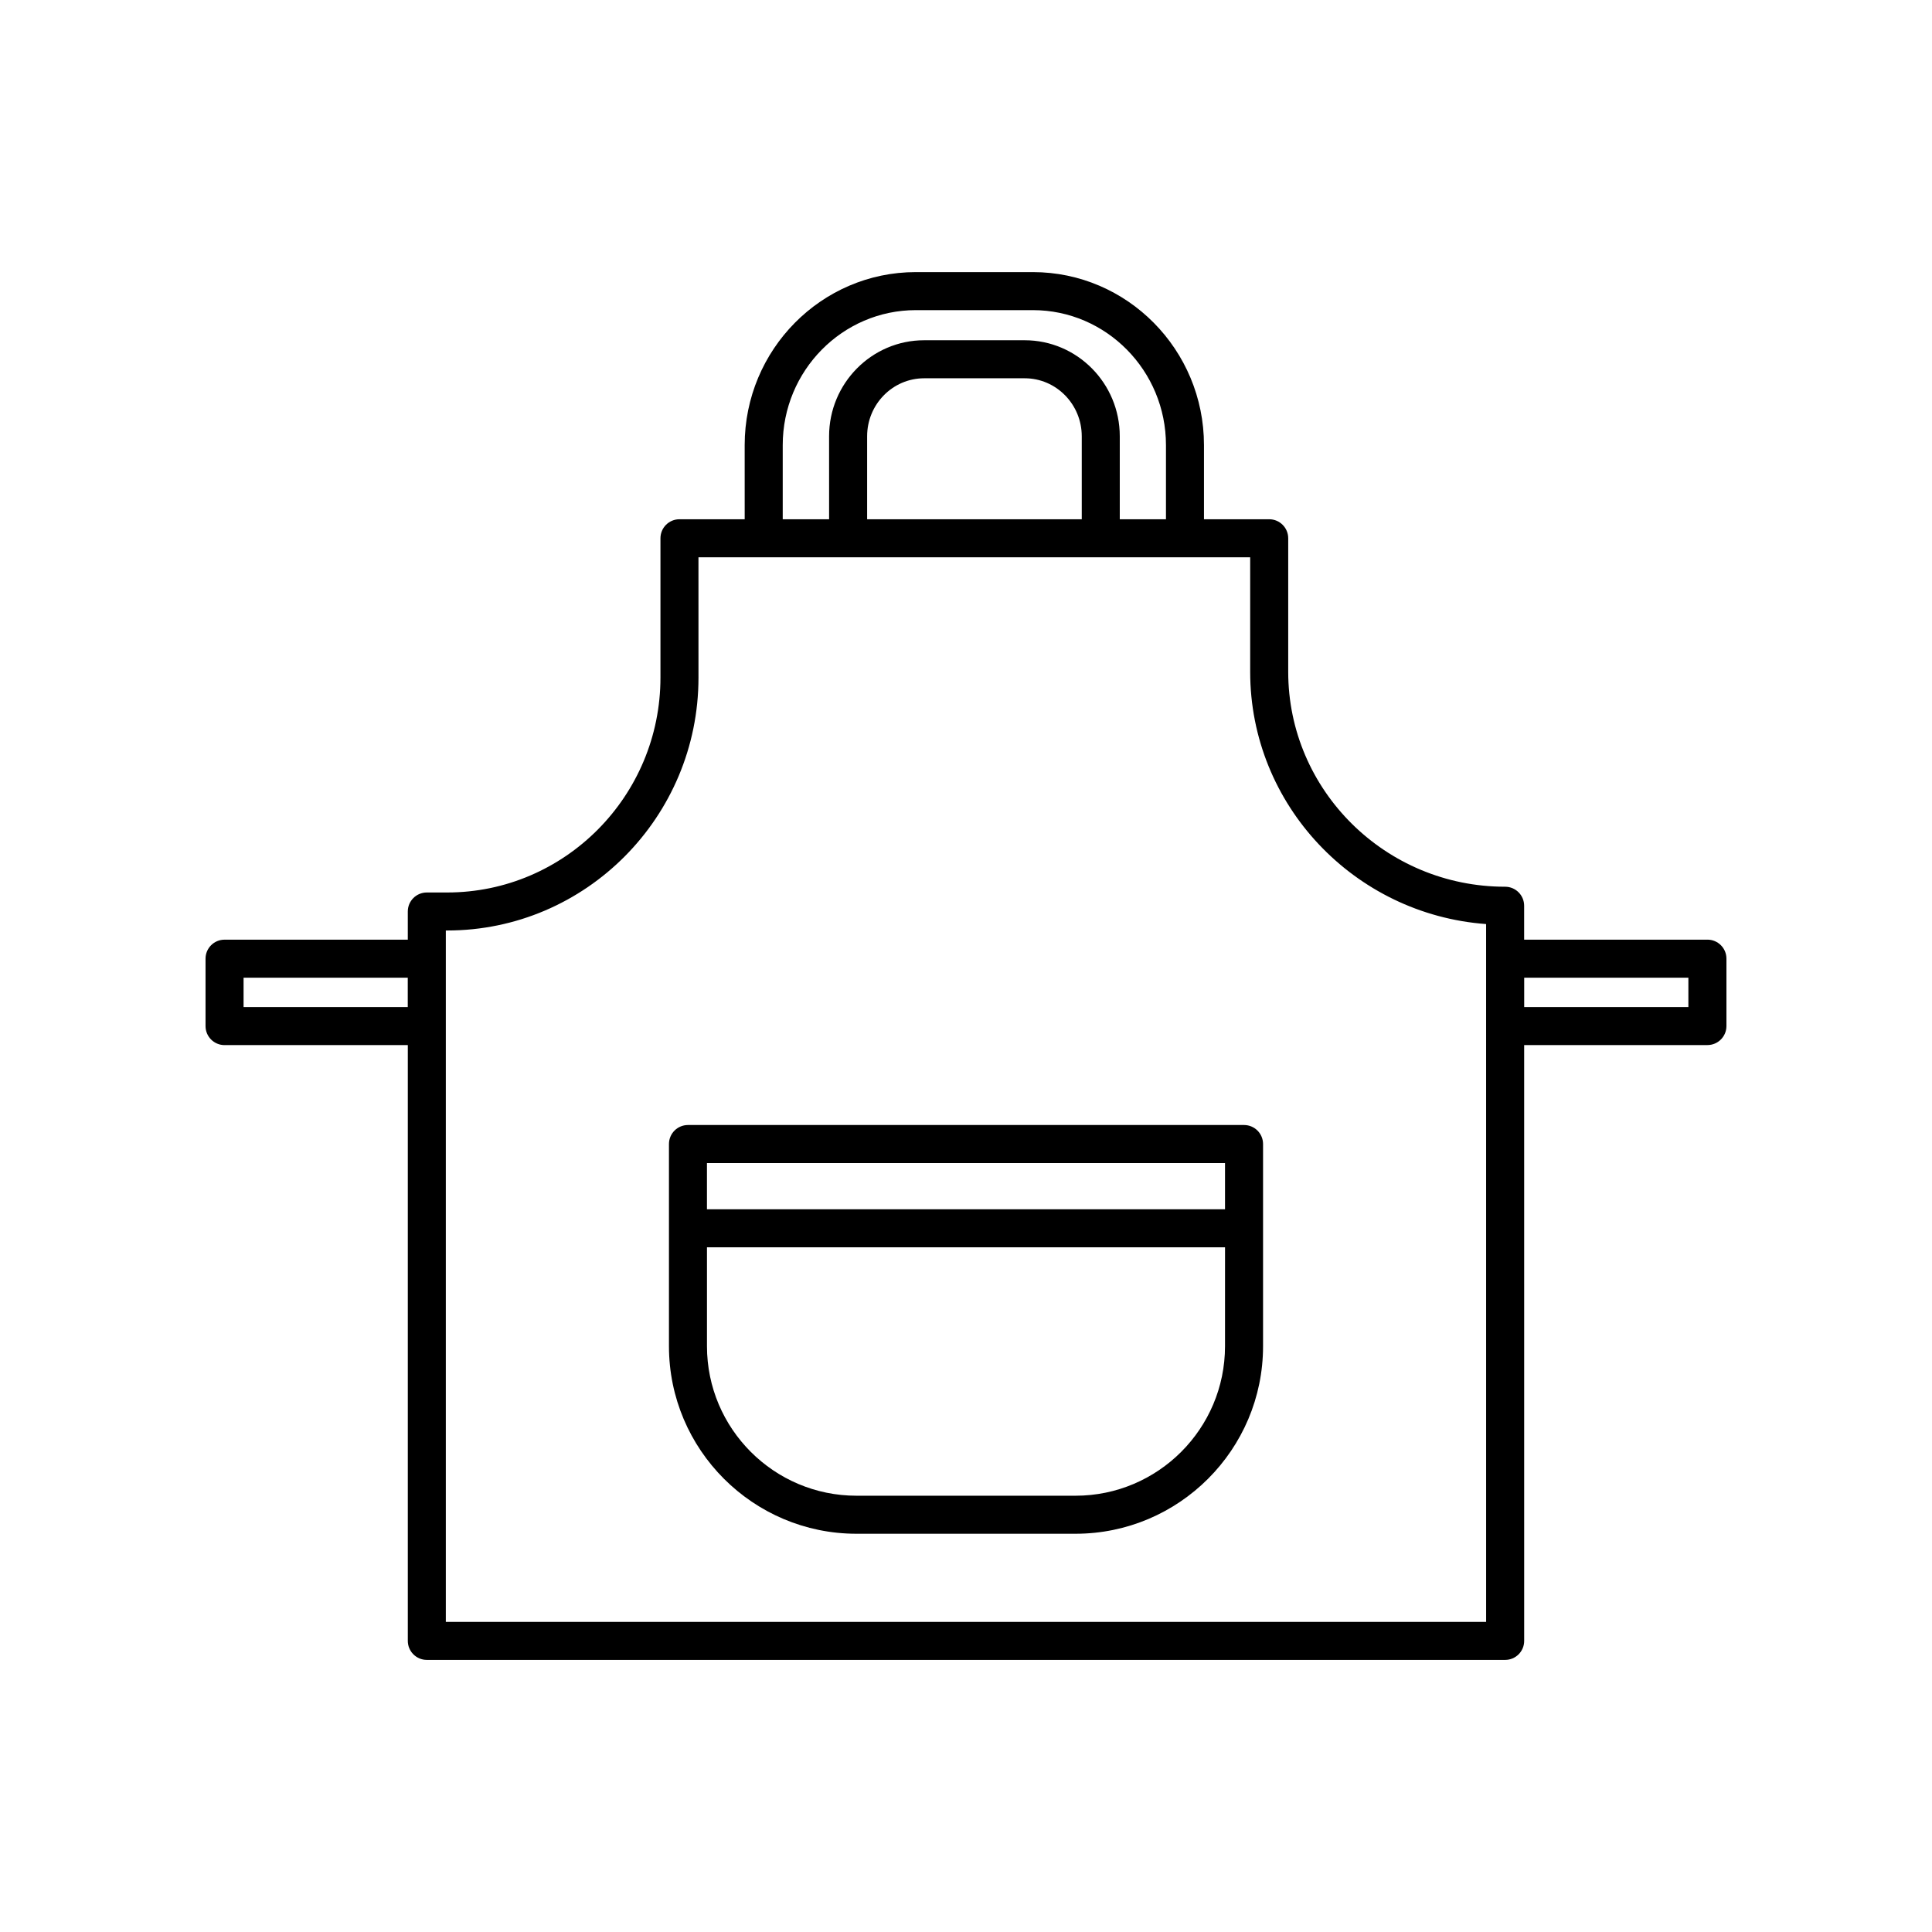
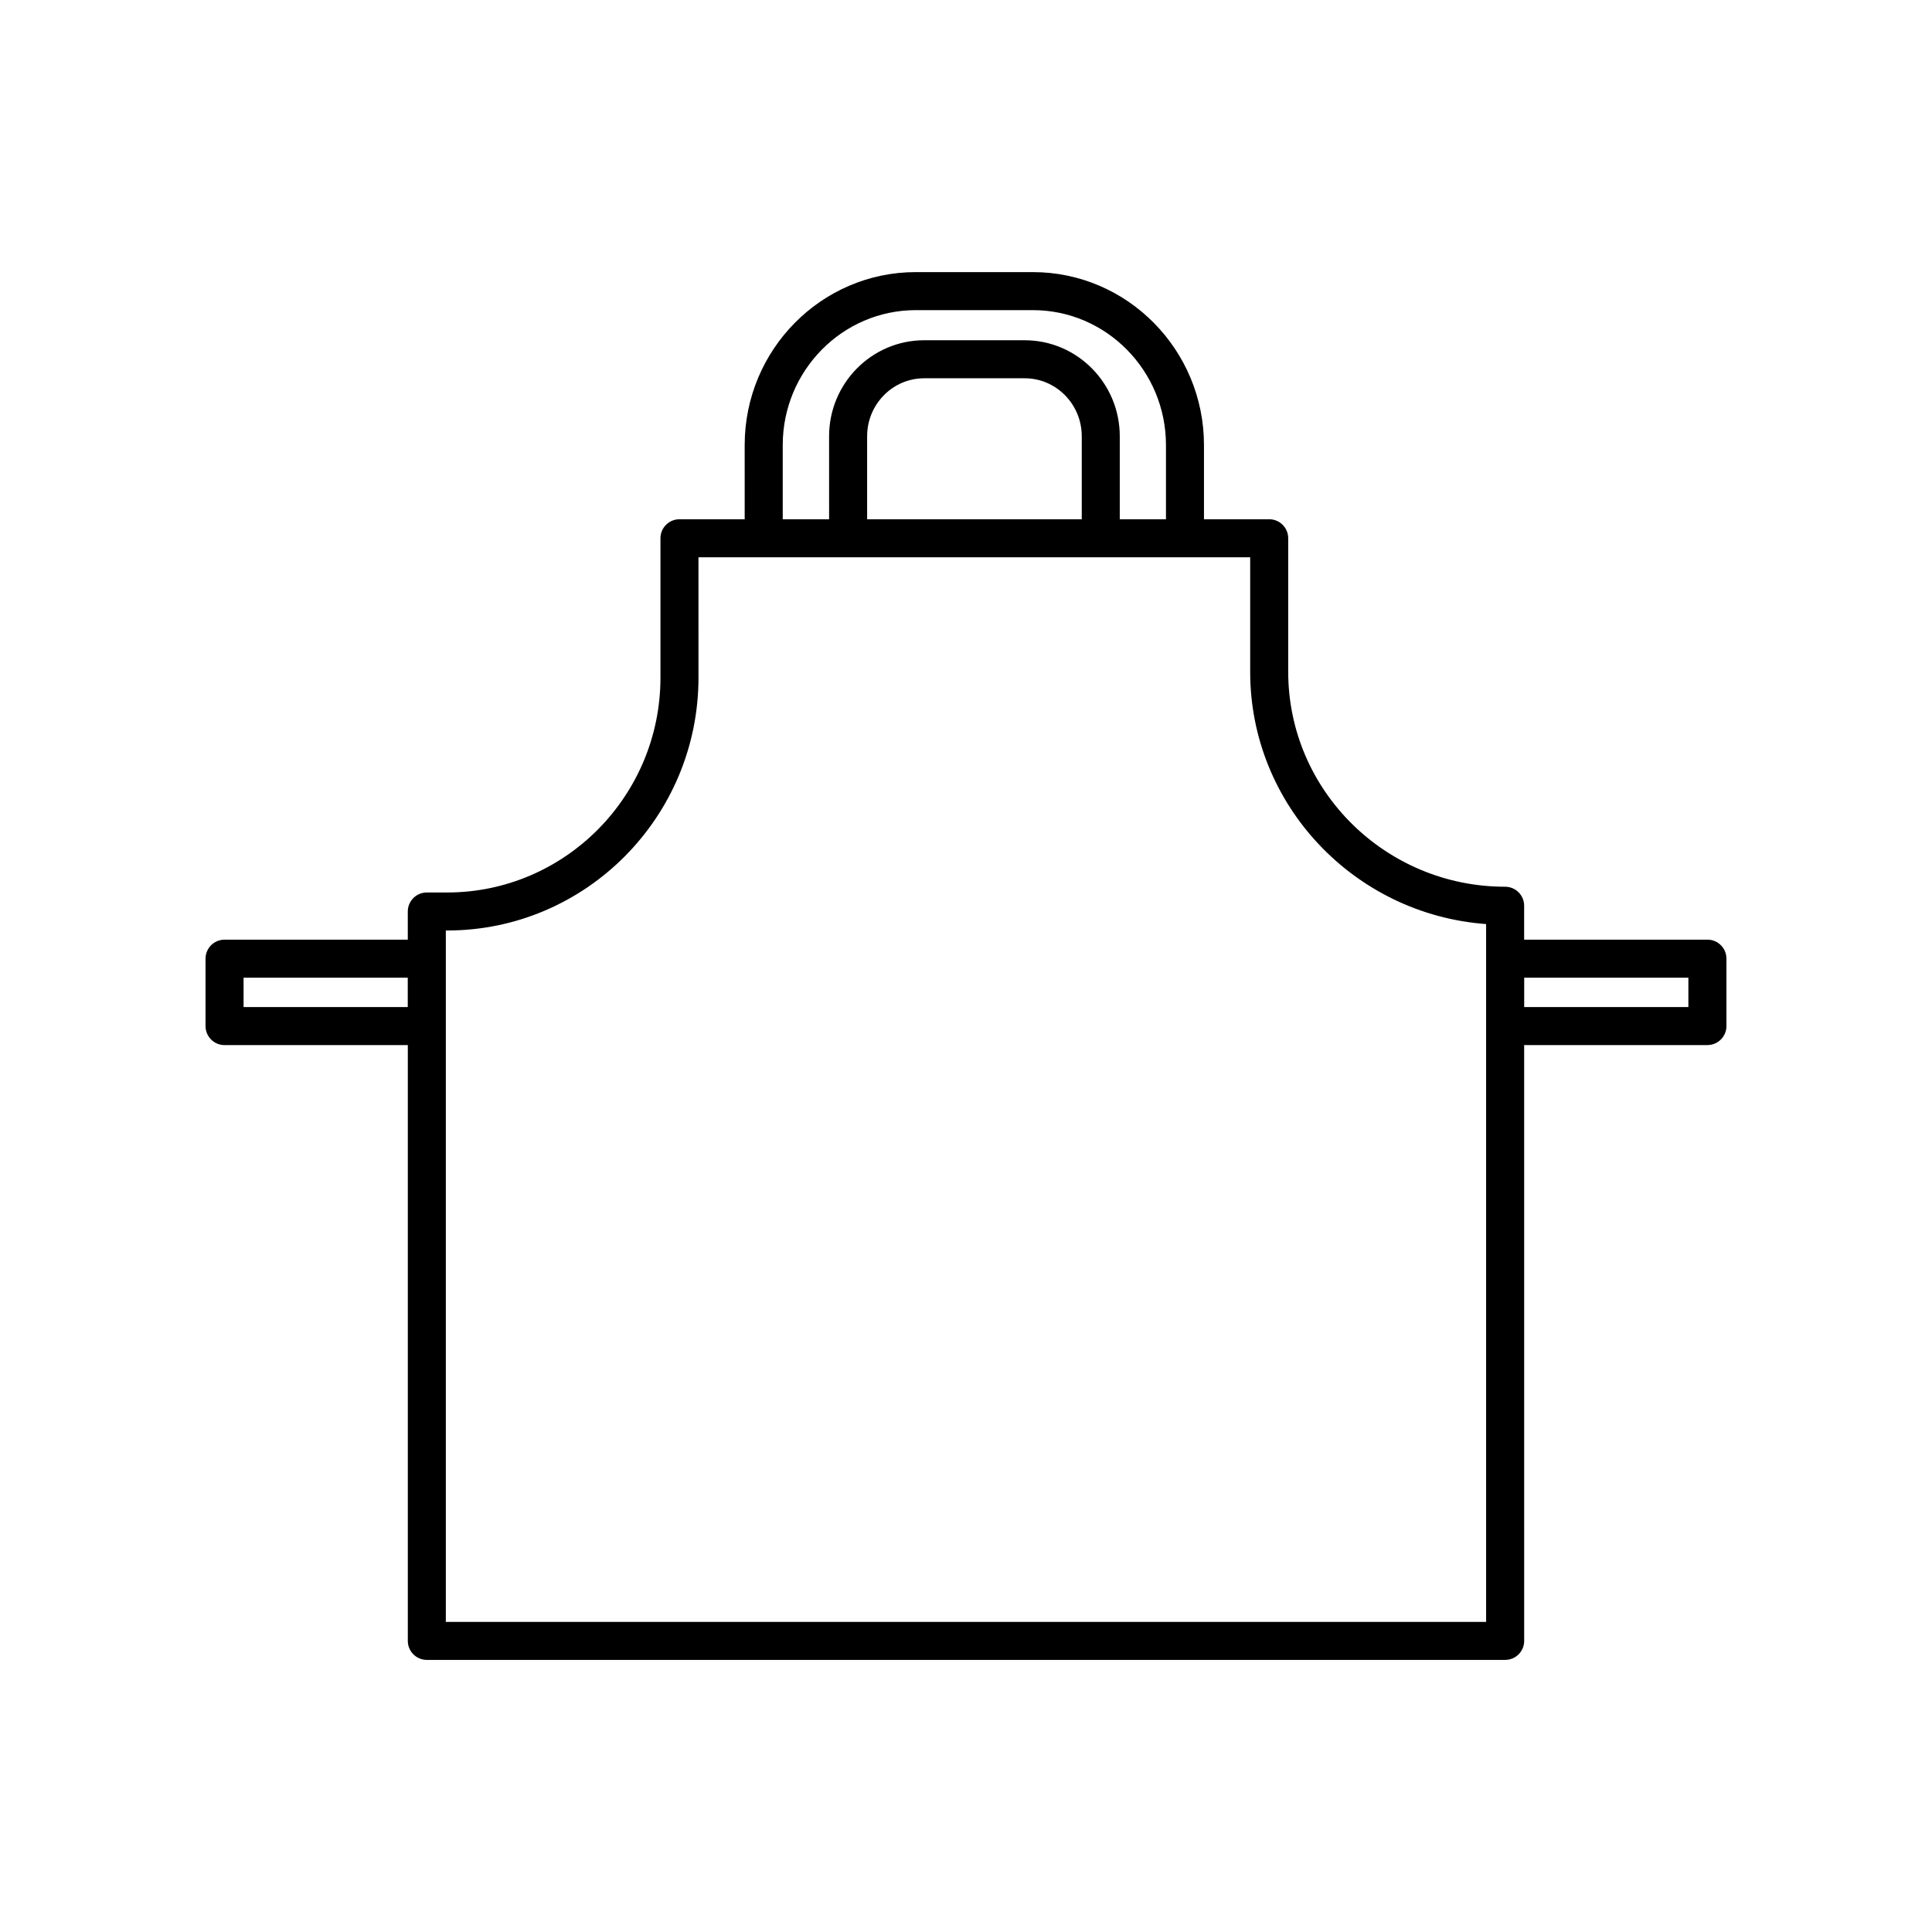
<svg xmlns="http://www.w3.org/2000/svg" fill="#000000" width="800px" height="800px" version="1.1" viewBox="144 144 512 512">
  <g>
-     <path d="m473.68 442.14h-147.36c-2.785 0-5.039 2.254-5.039 5.039v53.586c0 27.402 22.293 49.695 49.691 49.695h58.055c27.402-0.004 49.695-22.293 49.695-49.695v-53.586c0-2.785-2.254-5.039-5.039-5.039zm-5.039 58.625c0 21.844-17.77 39.617-39.617 39.617h-58.055c-21.844 0-39.613-17.773-39.613-39.617v-26.223h137.29zm0-36.297h-137.29v-12.25h137.29z" />
    <path d="m596.48 393.02h-48.566v-8.988c0-2.781-2.254-5.039-5.039-5.039-31.699 0-57.484-25.543-57.484-56.945v-35.402c0-2.781-2.254-5.039-5.039-5.039h-17.285v-19.652c0-25.277-20.34-45.844-45.344-45.844h-31.031c-25.004 0-45.344 20.566-45.344 45.844l0.004 19.652h-17.285c-2.785 0-5.039 2.254-5.039 5.039v36.926c0 31.398-25.359 56.945-56.527 56.945h-5.391c-2.785 0-5.039 2.254-5.039 5.039v7.465h-48.562c-2.785 0-5.039 2.254-5.039 5.039v17.863c0 2.781 2.254 5.039 5.039 5.039h48.566v157.89c0 2.781 2.254 5.039 5.039 5.039h285.77c2.785 0 5.039-2.254 5.039-5.039l-0.004-157.9h48.566c2.785 0 5.039-2.254 5.039-5.039v-17.863c0-2.781-2.254-5.035-5.039-5.035zm-344.42 17.859h-43.512v-7.785h43.512zm99.371-148.92c0-19.723 15.824-35.77 35.266-35.77h31.031c19.445 0 35.266 16.047 35.266 35.77v19.648h-12.242v-21.996c0-14.031-11.301-25.441-25.191-25.441h-26.652c-13.891 0-25.191 11.41-25.191 25.441l0.004 21.996h-12.289zm79.246-2.348v21.996h-56.879v-21.996c0-8.473 6.781-15.363 15.113-15.363h26.652c8.332 0 15.113 6.891 15.113 15.363zm107.16 314.21h-275.69v-183.23h0.355c36.723 0 66.602-30.066 66.602-67.02l-0.004-31.887h146.21v30.367c0 35.273 27.609 64.273 62.523 66.836zm53.602-162.94h-43.512v-7.785h43.512z" />
  </g>
</svg>